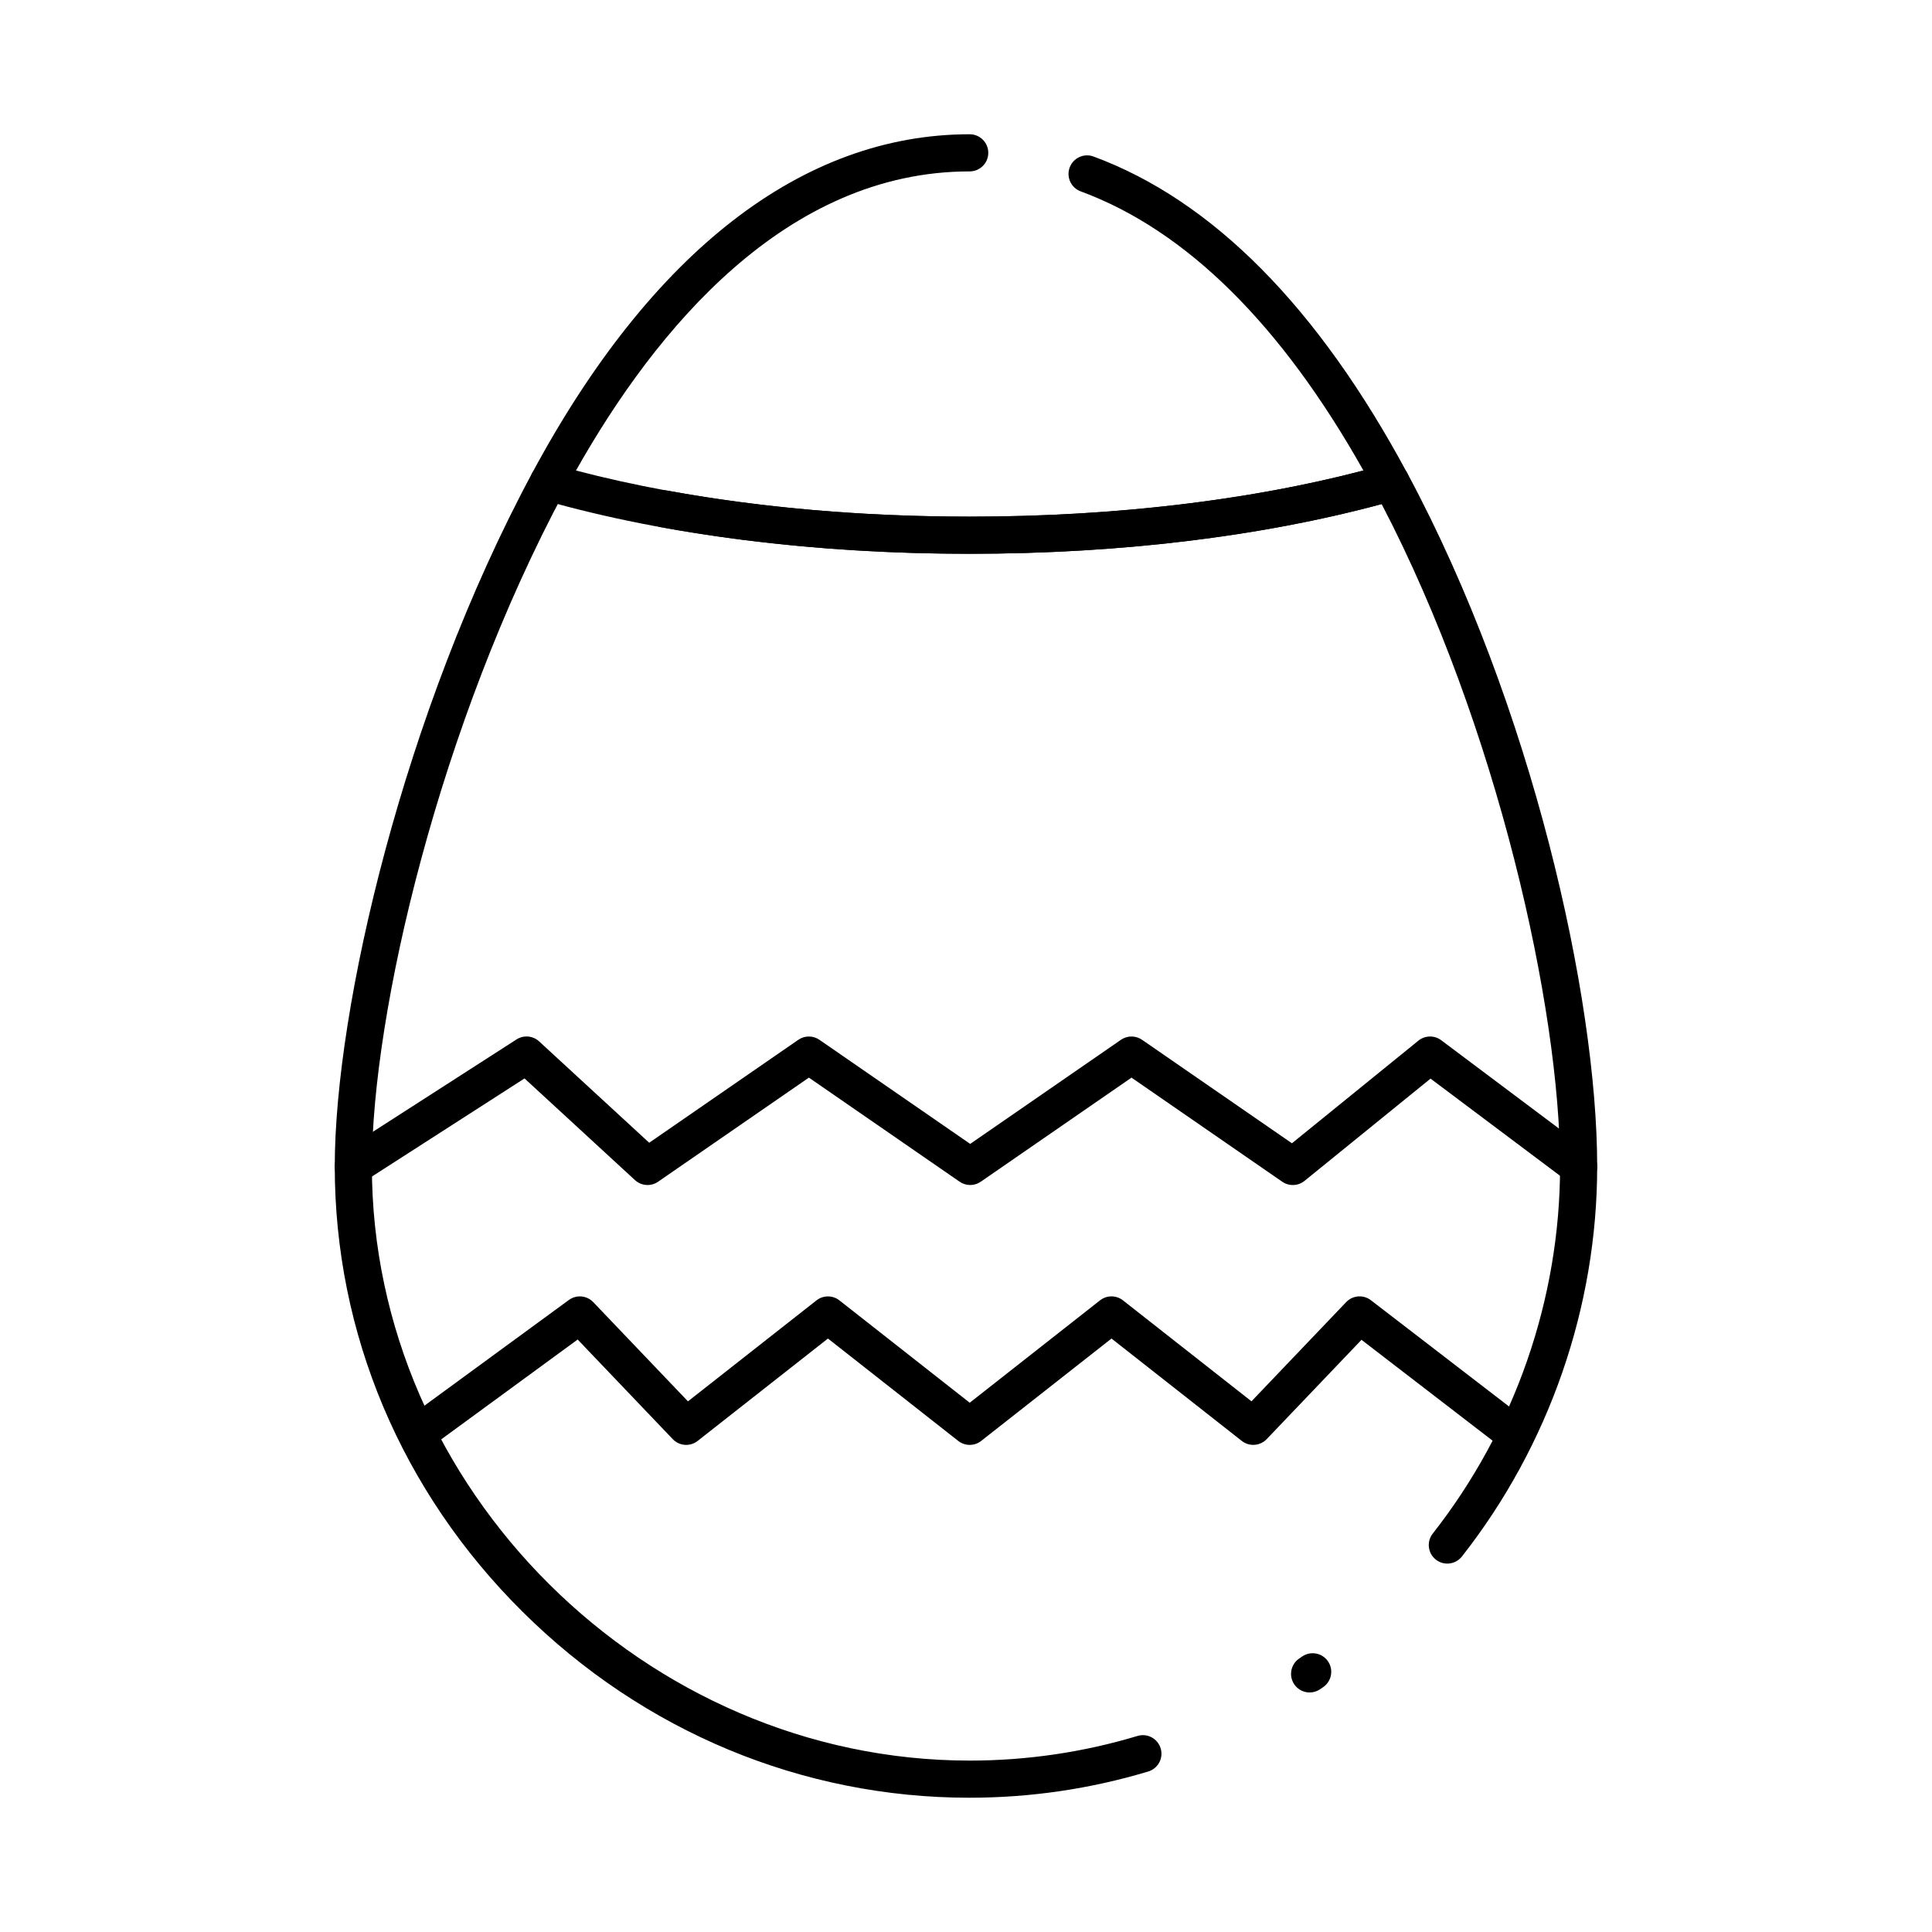
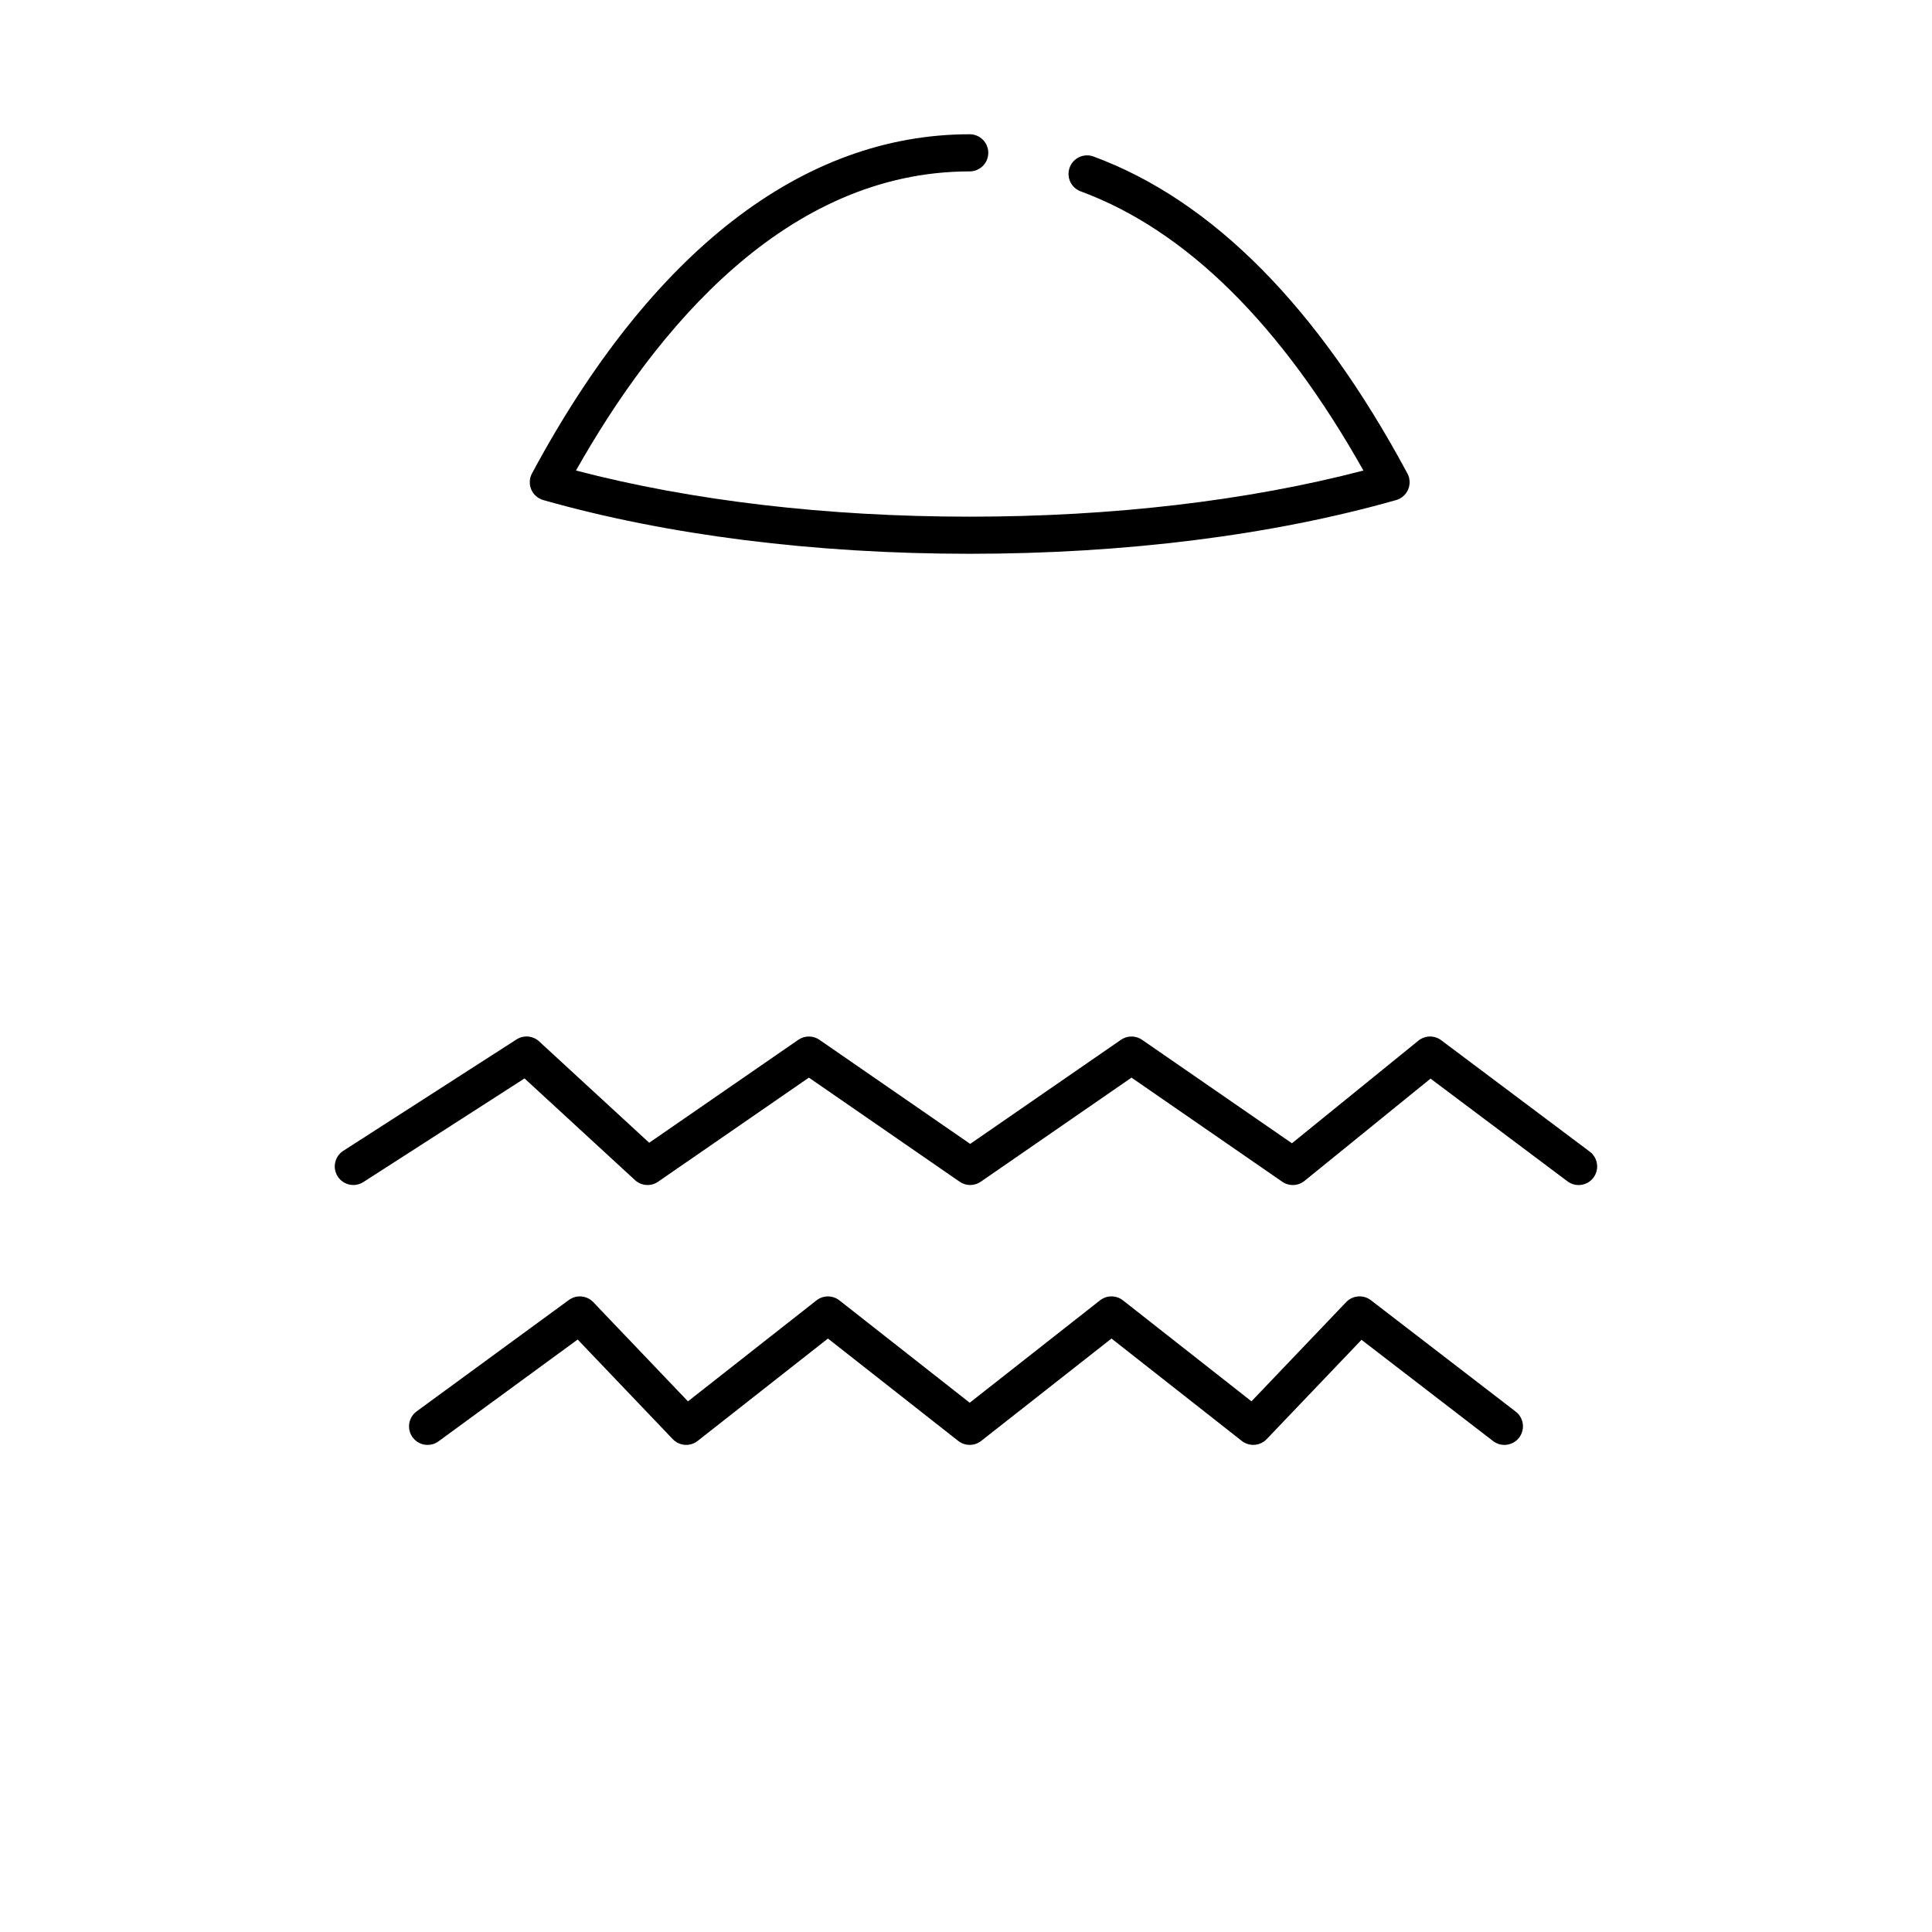
<svg xmlns="http://www.w3.org/2000/svg" fill="#000000" width="800px" height="800px" version="1.1" viewBox="144 144 512 512">
  <g>
    <path d="m257.32 526.92c-1.516 0-3.012-0.699-3.973-2.016-1.605-2.191-1.129-5.269 1.066-6.875l40.344-29.52c1.992-1.461 4.758-1.215 6.465 0.574l25.094 26.289 34.059-26.758c1.785-1.402 4.297-1.402 6.078 0l34.531 27.125 34.531-27.133c1.785-1.402 4.297-1.402 6.078 0l34.059 26.758 25.094-26.289c1.738-1.82 4.566-2.035 6.559-0.5l38.375 29.52c2.152 1.656 2.555 4.746 0.898 6.898s-4.742 2.559-6.898 0.898l-34.871-26.824-25.125 26.32c-1.75 1.832-4.606 2.035-6.598 0.473l-34.531-27.133-34.531 27.133c-1.785 1.402-4.297 1.402-6.078 0l-34.531-27.133-34.531 27.133c-1.992 1.566-4.848 1.363-6.598-0.473l-25.199-26.398-36.859 26.973c-0.879 0.648-1.898 0.957-2.906 0.957z" />
    <path d="m237.64 458.04c-1.617 0-3.203-0.797-4.144-2.262-1.469-2.285-0.809-5.328 1.477-6.797l45.91-29.52c1.883-1.211 4.344-1 5.992 0.52l29.172 26.859 39.516-27.285c1.684-1.16 3.91-1.16 5.59 0l39.957 27.59 39.957-27.59c1.684-1.16 3.91-1.16 5.59 0l39.719 27.426 33.512-27.195c1.75-1.422 4.246-1.469 6.051-0.113l39.359 29.52c2.172 1.629 2.613 4.715 0.984 6.887s-4.715 2.617-6.887 0.984l-36.289-27.219-33.395 27.102c-1.695 1.375-4.098 1.469-5.894 0.227l-39.957-27.59-39.949 27.586c-1.684 1.164-3.91 1.164-5.59 0l-39.957-27.59-39.961 27.59c-1.891 1.309-4.438 1.129-6.129-0.43l-29.27-26.945-42.711 27.465c-0.82 0.531-1.742 0.781-2.652 0.781z" />
-     <path d="m400.98 620.42c-44.367 0-86.445-17.5-118.48-49.27-32.105-31.844-49.785-73.762-49.785-118.03 0-41.867 18.316-120.46 52.266-183.66 1.285-2.394 4.269-3.289 6.664-2.008 2.394 1.285 3.293 4.269 2.008 6.664-33.191 61.781-51.098 138.34-51.098 179 0 85.348 72.551 157.46 158.43 157.46 15.117 0 30.078-2.199 44.473-6.531 2.602-0.785 5.344 0.691 6.129 3.293 0.785 2.602-0.691 5.348-3.293 6.129-15.312 4.609-31.23 6.949-47.309 6.949zm90.09-27.898c-1.574 0-3.117-0.75-4.07-2.148-1.531-2.246-0.953-5.305 1.289-6.836l0.777-0.535c2.231-1.547 5.297-0.996 6.848 1.234s0.996 5.297-1.234 6.848l-0.844 0.582c-0.844 0.578-1.809 0.855-2.766 0.855zm36.488-34.152c-1.062 0-2.137-0.344-3.035-1.051-2.137-1.676-2.508-4.769-0.828-6.91 21.758-27.699 33.742-62.25 33.742-97.289 0-41.621-16.559-116.63-47.289-175.54-31.957 8.625-69.598 13.172-109.17 13.172-28.719 0-56.281-2.379-81.918-7.066-2.672-0.488-4.445-3.051-3.953-5.727 0.488-2.672 3.051-4.441 5.727-3.953 25.055 4.582 52.02 6.906 80.148 6.906 40.273 0 78.422-4.793 110.32-13.863 2.227-0.633 4.586 0.367 5.68 2.402 33.012 61.48 50.289 138.93 50.289 183.67 0 37.23-12.73 73.941-35.848 103.37-0.969 1.234-2.41 1.879-3.867 1.879z" />
    <path d="m400.98 290.76c-41.168 0-80.246-4.922-113.01-14.238-1.434-0.406-2.606-1.441-3.184-2.812-0.582-1.371-0.508-2.934 0.195-4.246 31.586-58.805 71.699-89.883 116-89.883 2.719 0 4.922 2.203 4.922 4.922s-2.203 4.922-4.922 4.922c-48.73 0-83.242 41.879-104.34 79.27 30.641 8.012 66.555 12.23 104.34 12.23s73.703-4.219 104.34-12.23c-21.84-38.805-47.031-63.684-74.934-73.984-2.551-0.941-3.852-3.769-2.91-6.32 0.941-2.547 3.769-3.852 6.32-2.91 31.504 11.629 59.488 39.887 83.18 83.988 0.707 1.312 0.777 2.875 0.195 4.246-0.582 1.371-1.75 2.406-3.184 2.812-32.766 9.309-71.844 14.234-113.01 14.234z" />
  </g>
</svg>